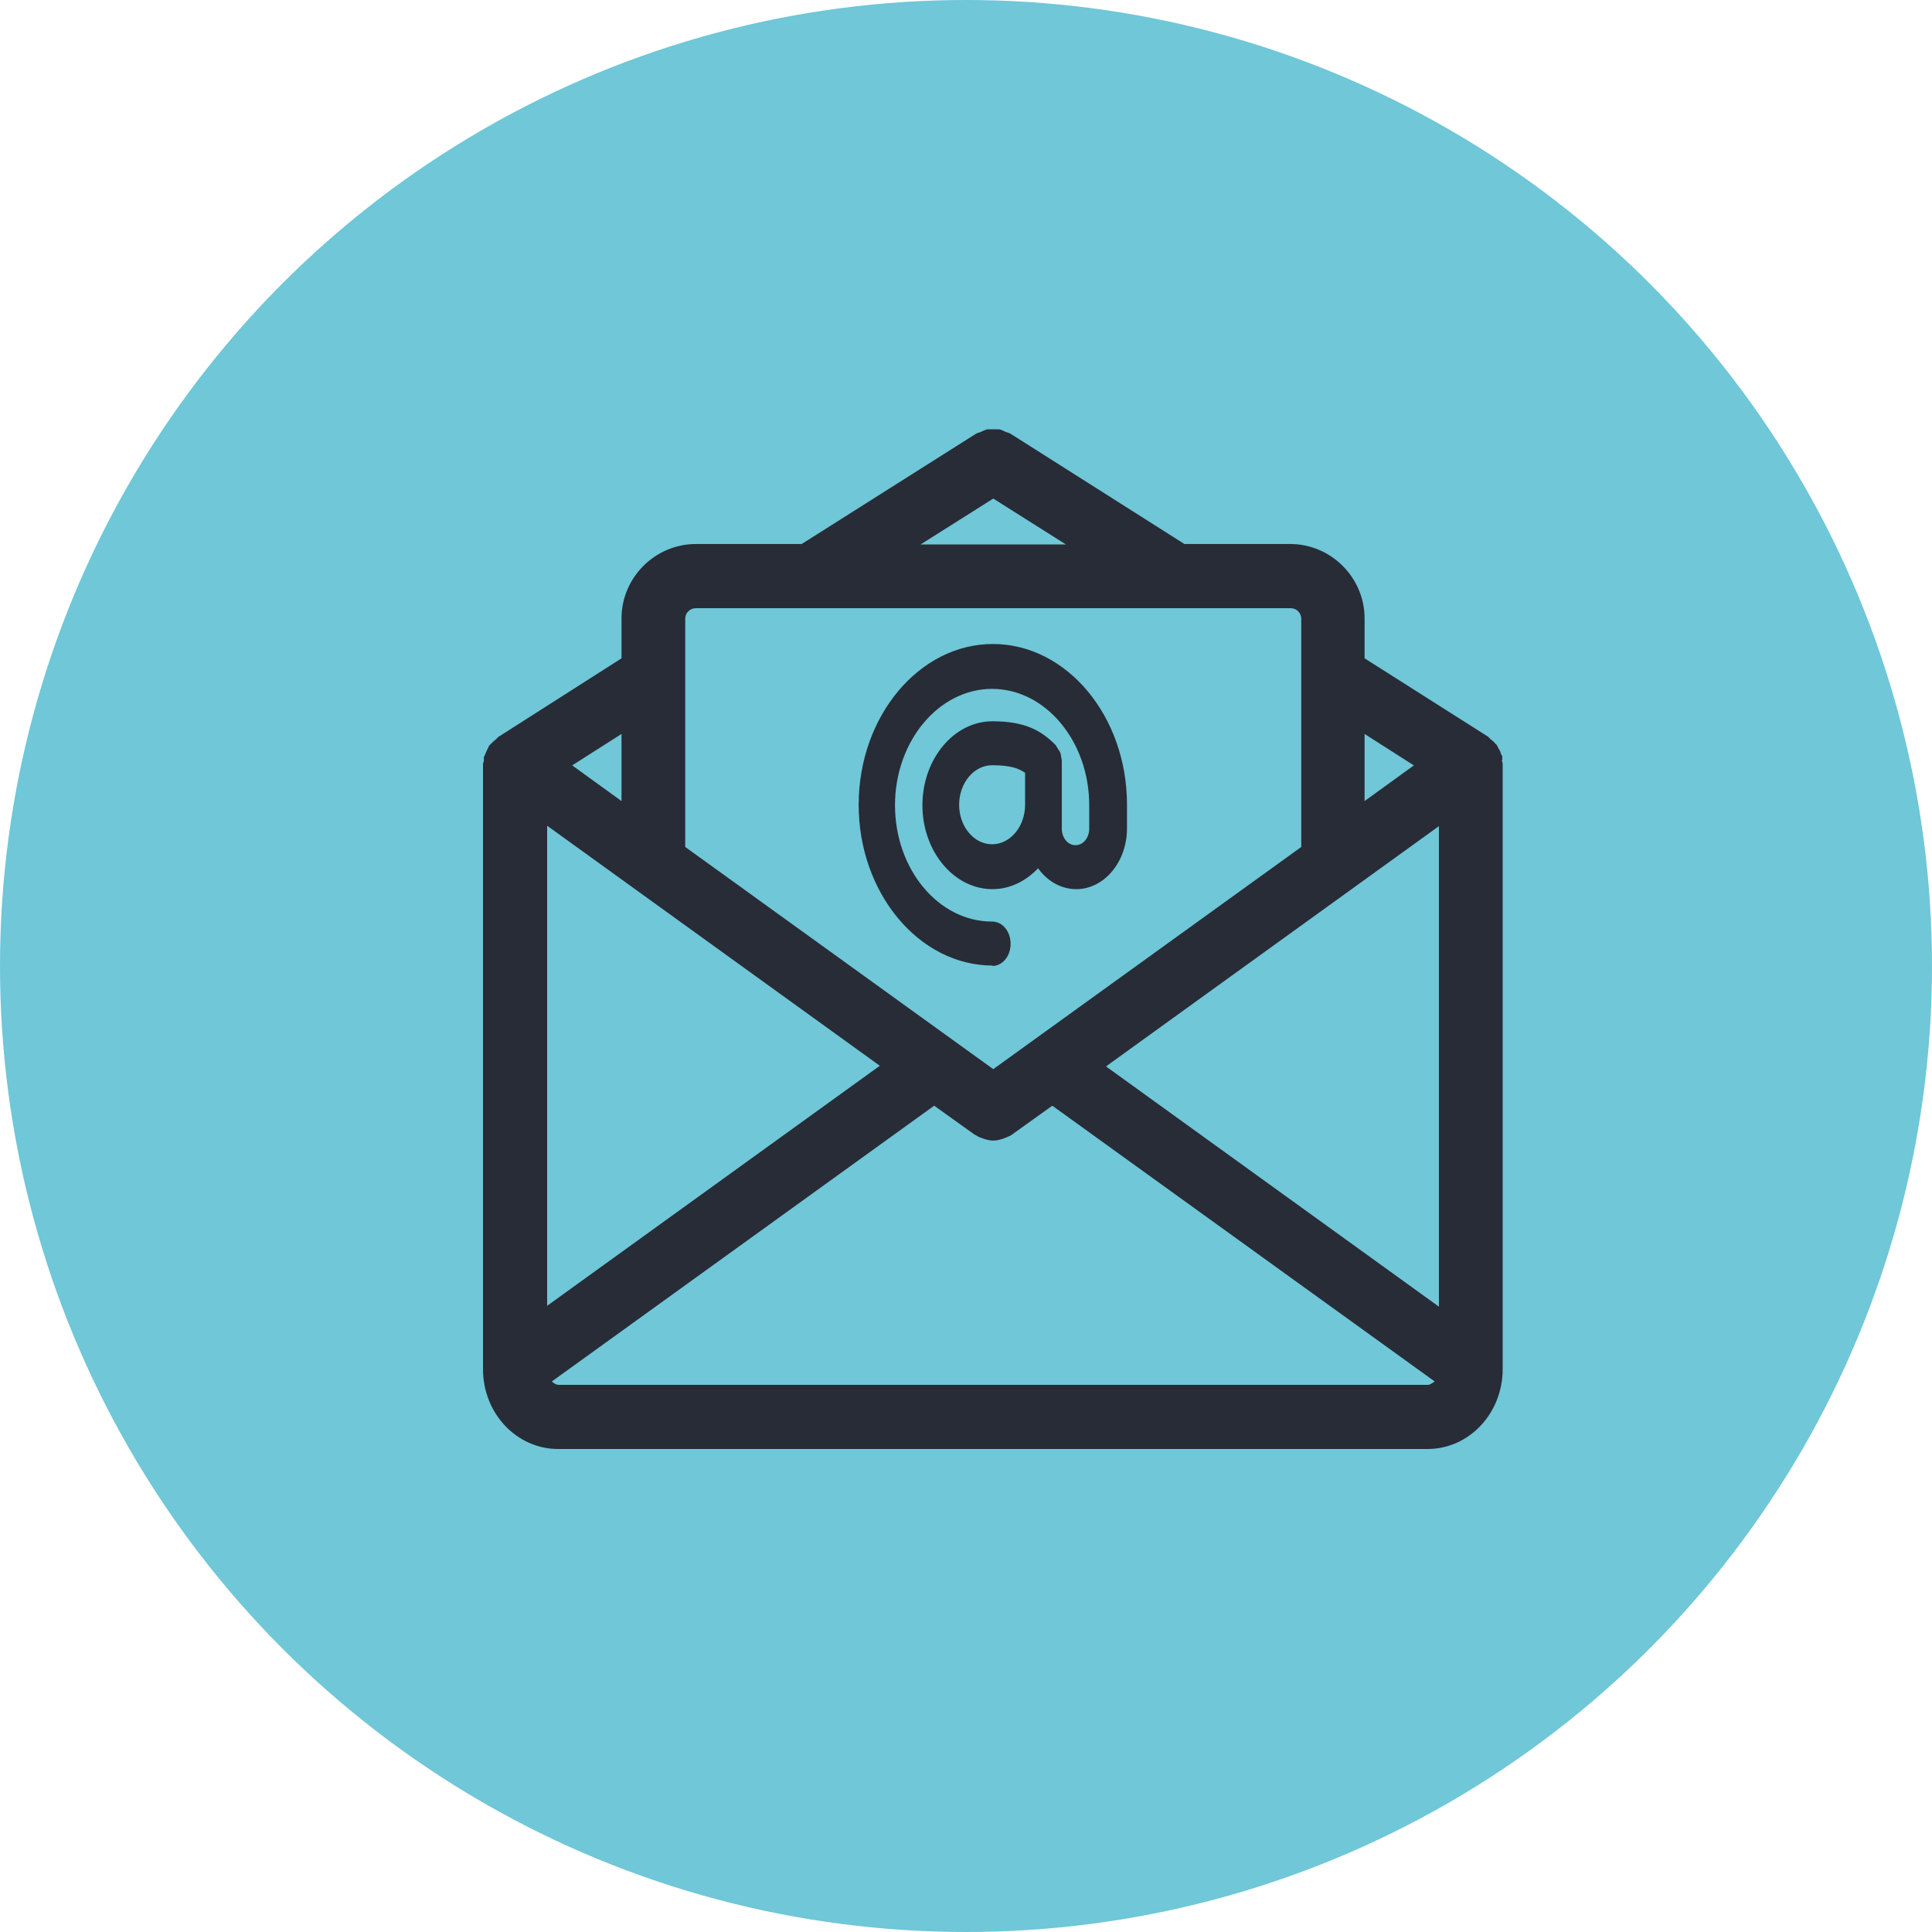
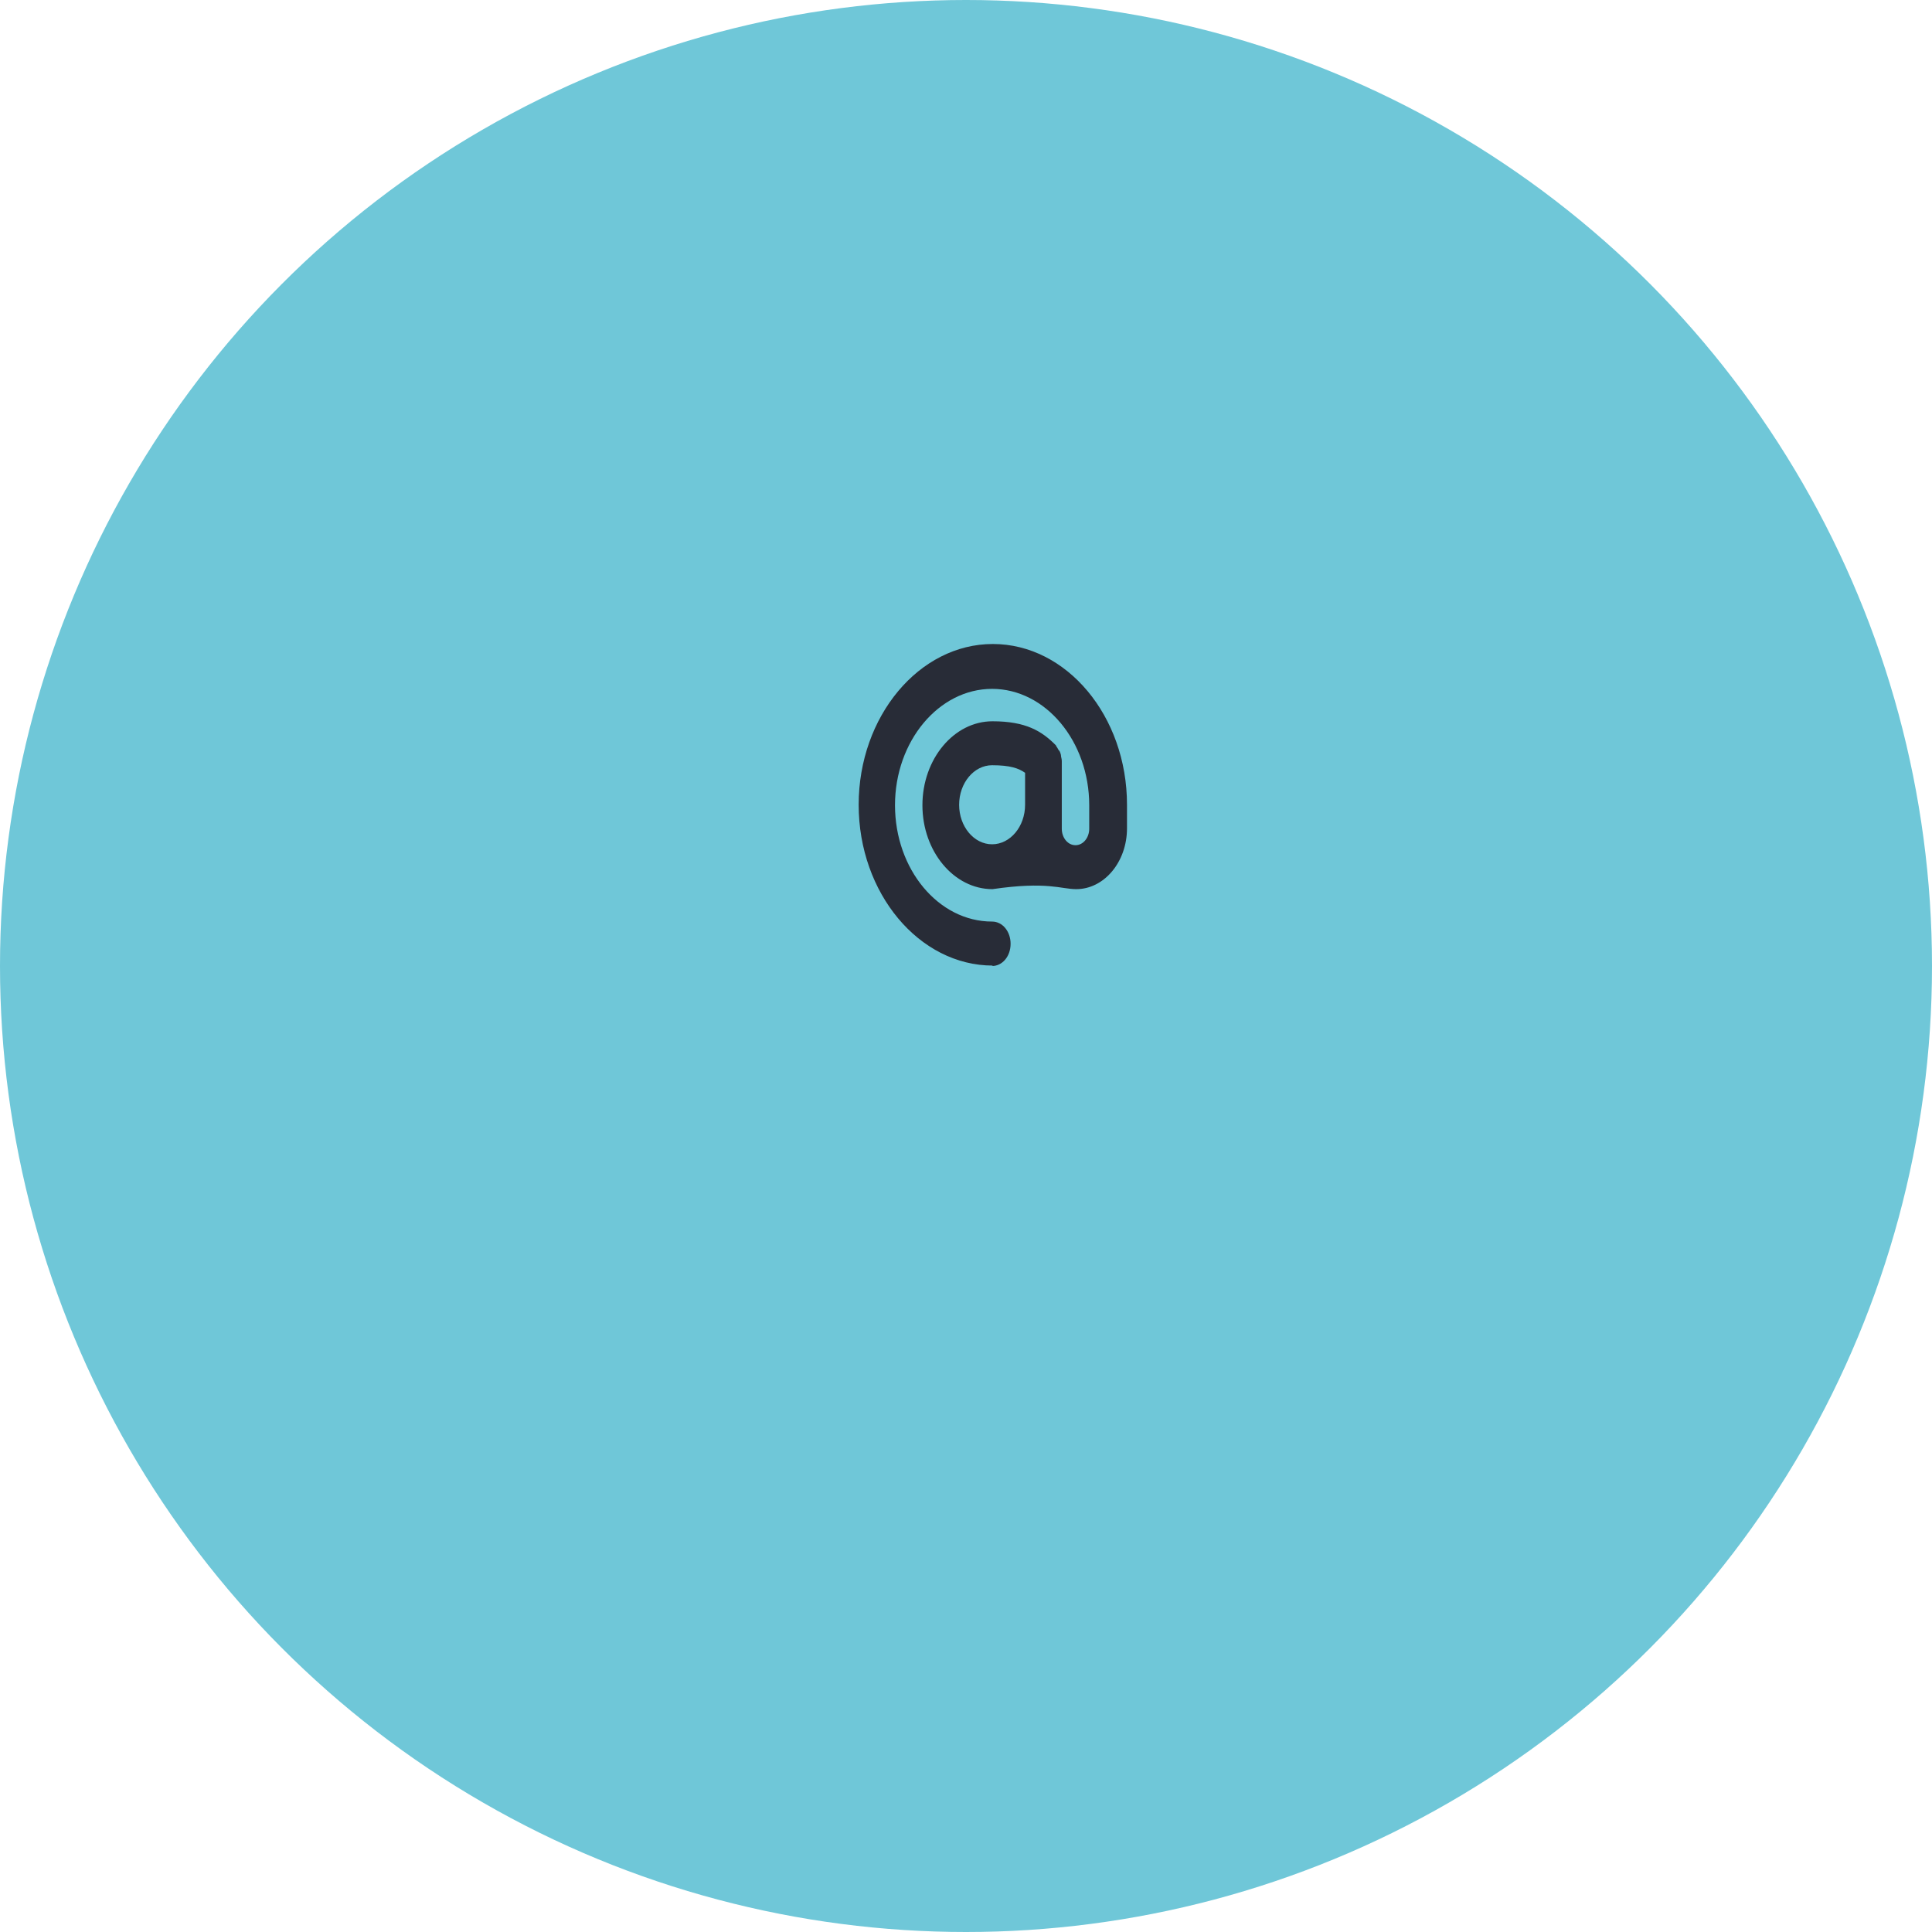
<svg xmlns="http://www.w3.org/2000/svg" width="36" height="36" viewBox="0 0 36 36" fill="none">
  <circle cx="18" cy="18" r="18" fill="#6FC7D8" />
-   <path d="M27.992 14.167C27.992 14.167 27.992 14.12 27.992 14.096C27.992 14.08 27.976 14.064 27.968 14.048C27.96 14.009 27.945 13.977 27.921 13.945C27.913 13.922 27.905 13.906 27.889 13.882C27.881 13.866 27.865 13.866 27.858 13.85C27.834 13.819 27.802 13.795 27.77 13.771C27.755 13.755 27.747 13.74 27.723 13.724L25.427 12.267V11.523C25.427 10.763 24.802 10.137 24.042 10.137H22.07L18.825 8.079C18.825 8.079 18.769 8.055 18.738 8.047C18.698 8.032 18.666 8.008 18.619 8C18.579 8 18.54 8 18.508 8C18.468 8 18.429 8 18.397 8C18.358 8.008 18.318 8.032 18.278 8.047C18.247 8.063 18.215 8.063 18.191 8.079L14.938 10.137H12.966C12.206 10.137 11.581 10.763 11.581 11.523V12.267L9.285 13.732C9.285 13.732 9.253 13.763 9.238 13.779C9.206 13.803 9.182 13.827 9.15 13.858C9.143 13.874 9.127 13.874 9.119 13.89C9.103 13.906 9.103 13.93 9.087 13.953C9.071 13.985 9.055 14.017 9.04 14.056C9.04 14.072 9.024 14.088 9.016 14.104C9.016 14.127 9.016 14.151 9.016 14.175C9.016 14.199 9 14.215 9 14.238V25.512C9 26.335 9.625 27 10.401 27H26.599C27.375 27 28 26.335 28 25.512V14.23C28 14.23 27.992 14.191 27.984 14.167H27.992ZM20.614 19.867L26.812 15.394V24.348L20.614 19.875V19.867ZM26.345 14.262L25.427 14.927V13.676L26.345 14.262ZM18.508 9.29L19.862 10.145H17.154L18.508 9.29ZM12.966 11.333H24.05C24.16 11.333 24.247 11.42 24.247 11.531V15.782L18.508 19.922L12.768 15.782V11.531C12.768 11.42 12.855 11.333 12.966 11.333ZM10.195 24.34V15.386L16.394 19.859L10.195 24.332V24.34ZM11.581 14.927L10.662 14.262L11.581 13.676V14.927ZM10.409 25.805C10.37 25.805 10.322 25.781 10.283 25.741L17.407 20.603L18.16 21.142C18.16 21.142 18.199 21.157 18.215 21.173C18.231 21.181 18.247 21.189 18.27 21.197C18.35 21.229 18.429 21.253 18.508 21.253C18.587 21.253 18.666 21.229 18.745 21.197C18.761 21.189 18.785 21.181 18.801 21.173C18.817 21.165 18.84 21.157 18.856 21.142L19.608 20.603L26.733 25.741C26.733 25.741 26.654 25.805 26.607 25.805H10.409Z" fill="#282C37" />
-   <path d="M18.486 18C18.68 18 18.831 17.818 18.831 17.586C18.831 17.355 18.68 17.172 18.486 17.172C17.485 17.172 16.677 16.196 16.677 15.004C16.677 13.812 17.492 12.836 18.486 12.836C19.481 12.836 20.296 13.812 20.296 15.004V15.443C20.296 15.608 20.185 15.749 20.04 15.749C19.895 15.749 19.785 15.608 19.785 15.443V14.201C19.785 14.201 19.785 14.193 19.785 14.185C19.785 14.152 19.778 14.127 19.771 14.094C19.771 14.069 19.764 14.044 19.757 14.028C19.75 14.003 19.736 13.986 19.722 13.97C19.709 13.945 19.695 13.92 19.681 13.903C19.681 13.903 19.681 13.895 19.674 13.887C19.412 13.622 19.115 13.44 18.493 13.44C17.775 13.44 17.188 14.143 17.188 15.004C17.188 15.865 17.775 16.568 18.493 16.568C18.818 16.568 19.115 16.419 19.343 16.179C19.515 16.419 19.771 16.568 20.054 16.568C20.572 16.568 21 16.064 21 15.434V14.996C21 13.341 19.874 12 18.5 12C17.126 12 16 13.349 16 14.996C16 16.643 17.126 17.992 18.5 17.992L18.486 18ZM18.486 15.732C18.148 15.732 17.872 15.401 17.872 14.996C17.872 14.59 18.148 14.259 18.486 14.259C18.825 14.259 18.983 14.317 19.101 14.4V14.996C19.101 15.401 18.825 15.732 18.486 15.732Z" fill="#282C37" />
+   <path d="M18.486 18C18.68 18 18.831 17.818 18.831 17.586C18.831 17.355 18.68 17.172 18.486 17.172C17.485 17.172 16.677 16.196 16.677 15.004C16.677 13.812 17.492 12.836 18.486 12.836C19.481 12.836 20.296 13.812 20.296 15.004V15.443C20.296 15.608 20.185 15.749 20.04 15.749C19.895 15.749 19.785 15.608 19.785 15.443V14.201C19.785 14.201 19.785 14.193 19.785 14.185C19.785 14.152 19.778 14.127 19.771 14.094C19.771 14.069 19.764 14.044 19.757 14.028C19.75 14.003 19.736 13.986 19.722 13.97C19.709 13.945 19.695 13.92 19.681 13.903C19.681 13.903 19.681 13.895 19.674 13.887C19.412 13.622 19.115 13.44 18.493 13.44C17.775 13.44 17.188 14.143 17.188 15.004C17.188 15.865 17.775 16.568 18.493 16.568C19.515 16.419 19.771 16.568 20.054 16.568C20.572 16.568 21 16.064 21 15.434V14.996C21 13.341 19.874 12 18.5 12C17.126 12 16 13.349 16 14.996C16 16.643 17.126 17.992 18.5 17.992L18.486 18ZM18.486 15.732C18.148 15.732 17.872 15.401 17.872 14.996C17.872 14.59 18.148 14.259 18.486 14.259C18.825 14.259 18.983 14.317 19.101 14.4V14.996C19.101 15.401 18.825 15.732 18.486 15.732Z" fill="#282C37" />
</svg>